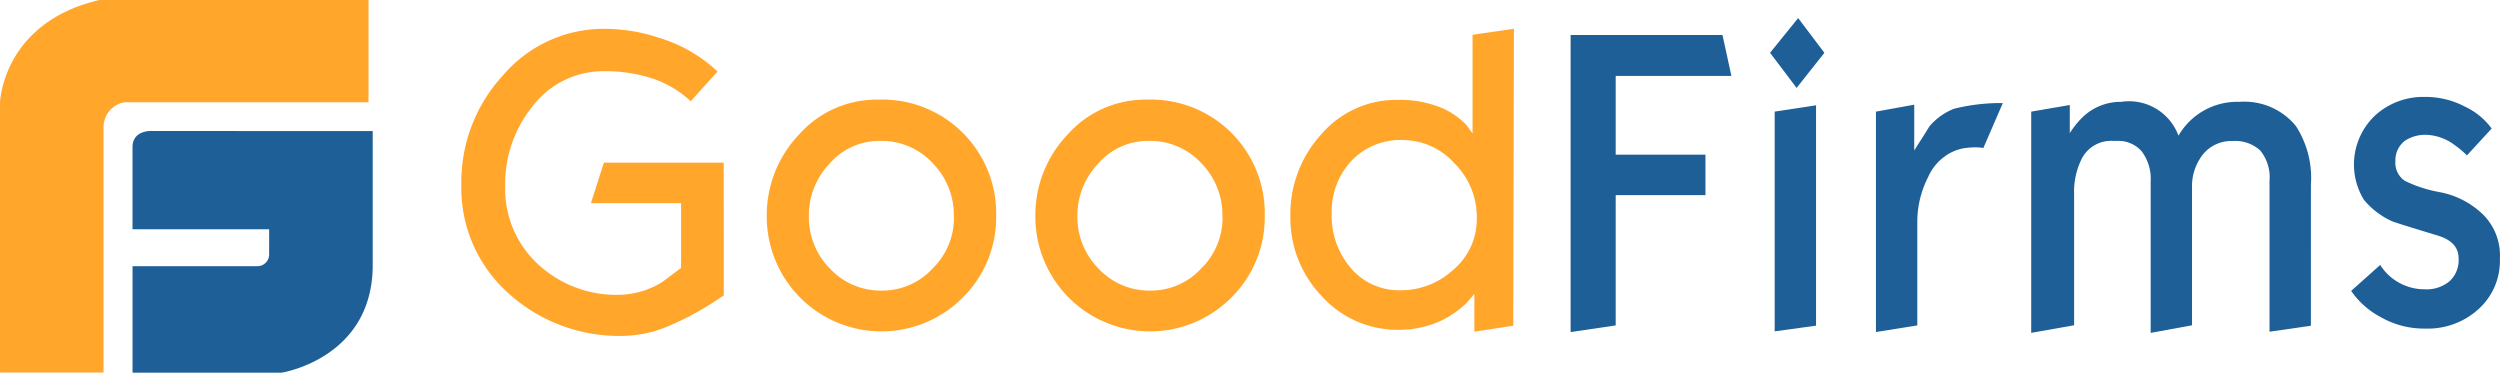
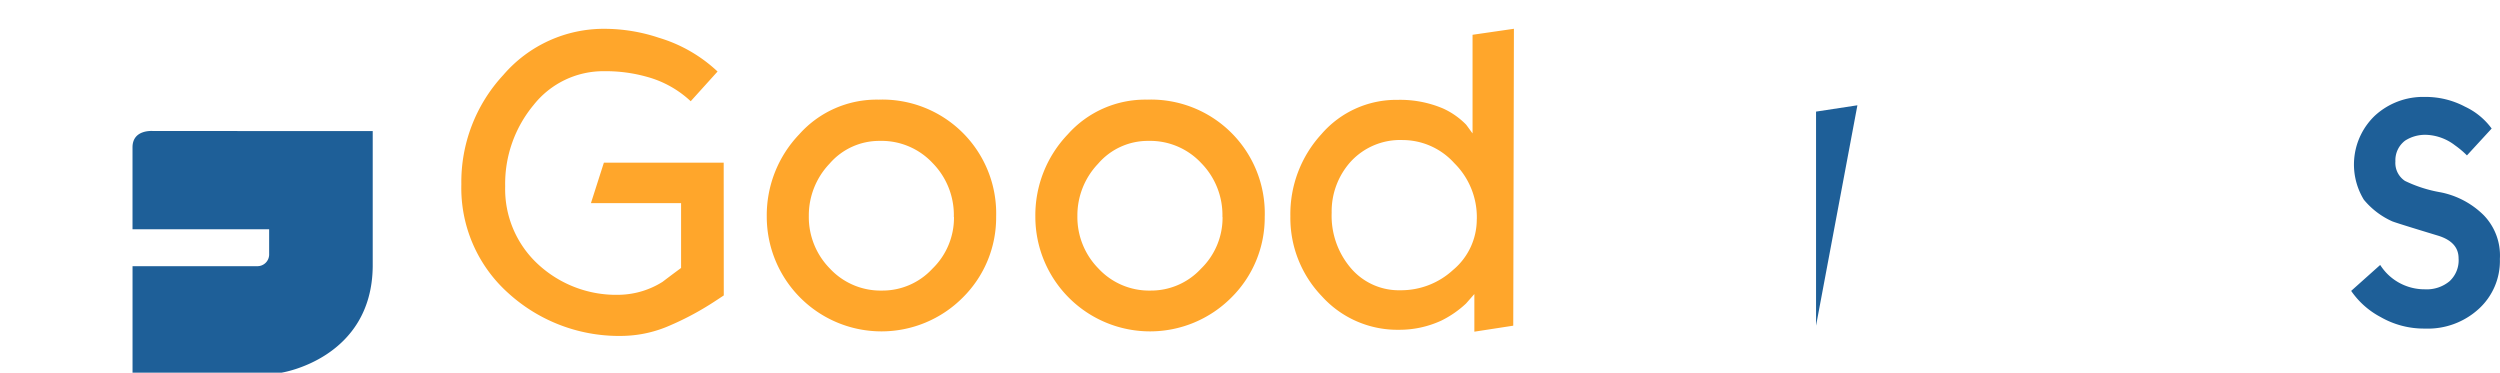
<svg xmlns="http://www.w3.org/2000/svg" width="180" height="26.827" viewBox="0 0 180 26.827">
  <g id="Group_4132" data-name="Group 4132" transform="translate(0 -0.002)">
    <g id="Page-1" transform="translate(33.213 2.074)">
      <g id="Group_4130" data-name="Group 4130" transform="translate(0 0)">
        <g id="Home-Page">
          <g id="HERO-BANNER">
            <g id="NAvigation">
              <g id="goodfirms-LOGO">
                <path id="Shape" d="M330.128,151.7c-.511.341-.89.588-1.157.75a20.62,20.62,0,0,1-2.711,1.41,8.785,8.785,0,0,1-3.29.752,11.857,11.857,0,0,1-8.382-3.1,10.15,10.15,0,0,1-3.355-7.81,11.327,11.327,0,0,1,3.022-7.873,9.539,9.539,0,0,1,7.358-3.324,12.378,12.378,0,0,1,3.823.638,10.588,10.588,0,0,1,4.244,2.436l-1.933,2.14a7.471,7.471,0,0,0-3.134-1.753,10.929,10.929,0,0,0-3.089-.41,6.4,6.4,0,0,0-5.09,2.435,8.875,8.875,0,0,0-2.045,5.853,7.356,7.356,0,0,0,2.329,5.577,8.281,8.281,0,0,0,5.935,2.233,6.056,6.056,0,0,0,3.067-.932c.867-.66,1.313-.98,1.334-1v-4.667h-6.49l.932-2.914h8.626ZM349.738,146a8.1,8.1,0,0,1-2.4,5.851,8.257,8.257,0,0,1-14.115-5.827,8.424,8.424,0,0,1,2.335-5.92,7.462,7.462,0,0,1,5.712-2.5,8.194,8.194,0,0,1,8.469,8.4Zm-3.046.047a5.344,5.344,0,0,0-1.528-3.878,5.034,5.034,0,0,0-3.8-1.595,4.729,4.729,0,0,0-3.624,1.645,5.392,5.392,0,0,0-1.489,3.76,5.279,5.279,0,0,0,1.511,3.78,4.987,4.987,0,0,0,3.76,1.592,4.89,4.89,0,0,0,3.624-1.571,5.114,5.114,0,0,0,1.557-3.733ZM369.076,146a8.1,8.1,0,0,1-2.4,5.851,8.257,8.257,0,0,1-14.115-5.827,8.424,8.424,0,0,1,2.335-5.92,7.464,7.464,0,0,1,5.712-2.5,8.194,8.194,0,0,1,8.47,8.4Zm-3.046.047a5.339,5.339,0,0,0-1.528-3.878,5.034,5.034,0,0,0-3.8-1.595,4.724,4.724,0,0,0-3.623,1.645,5.388,5.388,0,0,0-1.491,3.76,5.274,5.274,0,0,0,1.512,3.78,4.982,4.982,0,0,0,3.76,1.592,4.894,4.894,0,0,0,3.624-1.571,5.113,5.113,0,0,0,1.556-3.733Zm20.94,7.832-2.8.432v-2.71l-.6.683a7.359,7.359,0,0,1-1.779,1.23,7.184,7.184,0,0,1-3.045.66,7.326,7.326,0,0,1-5.557-2.415,8.135,8.135,0,0,1-2.266-5.758,8.52,8.52,0,0,1,2.243-5.92,7.116,7.116,0,0,1,5.49-2.461,7.891,7.891,0,0,1,3.247.615,5.513,5.513,0,0,1,1.667,1.162c.156.2.311.431.47.637v-7.1l2.978-.432Zm-2.623-7.675a5.477,5.477,0,0,0-1.623-4.029,5.024,5.024,0,0,0-3.711-1.662,4.834,4.834,0,0,0-3.76,1.572,5.344,5.344,0,0,0-1.357,3.665,5.8,5.8,0,0,0,1.4,4.006,4.54,4.54,0,0,0,3.557,1.572,5.523,5.523,0,0,0,3.778-1.457,4.737,4.737,0,0,0,1.713-3.666Z" transform="translate(-311.229 -132.502)" fill="#ffa62b" />
              </g>
            </g>
          </g>
        </g>
      </g>
    </g>
    <path id="Path_8464" data-name="Path 8464" d="M295.552,137.842s-1.489-.149-1.489,1.175v5.9H303.9v1.771a.845.845,0,0,1-.893.884h-8.942v7.666H304.8s6.5-1,6.558-7.666v-9.729Z" transform="translate(-284.522 -128.406)" fill="#1e5f98" />
-     <path id="Path_8465" data-name="Path 8465" d="M313.676,131H294.3c-7.007,1.645-7.154,7.4-7.154,7.4v19.424H294.6v-17.69a1.818,1.818,0,0,1,1.489-1.77h17.59V131Z" transform="translate(-287.145 -130.998)" fill="#ffa62b" />
    <g id="Group_4131" data-name="Group 4131" transform="translate(113.084 1.299)">
-       <path id="Path_8466" data-name="Path 8466" d="M380.725,135.772h-8.331v5.669h6.463v2.914h-6.463v9.382l-3.246.478V132.828h10.935Z" transform="translate(-369.148 -131.604)" fill="#1e5f98" />
-       <path id="Path_8467" data-name="Path 8467" d="M383.473,134.445l-2,2.528-1.912-2.528,2.022-2.5Z" transform="translate(-365.201 -131.941)" fill="#1e5f98" />
-       <path id="Path_8468" data-name="Path 8468" d="M382.781,152.364l-2.978.41V136.953l2.978-.455Z" transform="translate(-365.11 -130.214)" fill="#1e5f98" />
-       <path id="Path_8469" data-name="Path 8469" d="M394.225,136.384l-1.4,3.233a3.941,3.941,0,0,0-.556-.045,5.588,5.588,0,0,0-.867.067,3.392,3.392,0,0,0-.932.32,3.628,3.628,0,0,0-1.623,1.753,7.084,7.084,0,0,0-.779,3.256v7.423l-2.978.478V137l2.757-.5v3.3c.353-.57.732-1.139,1.088-1.731a4.4,4.4,0,0,1,1.779-1.276,13.929,13.929,0,0,1,3.511-.41Z" transform="translate(-363.106 -130.26)" fill="#1e5f98" />
-       <path id="Path_8470" data-name="Path 8470" d="M413.334,152.443l-2.979.432V142.015a3.042,3.042,0,0,0-.666-2.186,2.655,2.655,0,0,0-1.979-.684,2.627,2.627,0,0,0-2.378,1.293,3.643,3.643,0,0,0-.556,1.867v10.106l-2.978.548V142.073a3.3,3.3,0,0,0-.645-2.185,2.233,2.233,0,0,0-1.779-.753h-.288a2.369,2.369,0,0,0-2.268,1.321,5.318,5.318,0,0,0-.532,2.528v9.425l-3.089.548V137.029l2.778-.478v2.027a6.248,6.248,0,0,1,.913-1.139,3.939,3.939,0,0,1,2.778-1.115,3.794,3.794,0,0,1,4.134,2.435,4.883,4.883,0,0,1,4.38-2.435,4.791,4.791,0,0,1,4.067,1.731,6.852,6.852,0,0,1,1.089,4.213Z" transform="translate(-360.034 -130.288)" fill="#1e5f98" />
+       <path id="Path_8468" data-name="Path 8468" d="M382.781,152.364V136.953l2.978-.455Z" transform="translate(-365.11 -130.214)" fill="#1e5f98" />
      <path id="Path_8471" data-name="Path 8471" d="M420.61,147.728a4.668,4.668,0,0,1-1.528,3.6,5.428,5.428,0,0,1-3.868,1.41,6.242,6.242,0,0,1-3.179-.823,5.934,5.934,0,0,1-2.133-1.89l2.089-1.867a4.126,4.126,0,0,0,.422.546,3.788,3.788,0,0,0,2.8,1.207,2.557,2.557,0,0,0,1.779-.588,2.049,2.049,0,0,0,.644-1.645q0-1.194-1.528-1.645-3.036-.92-3.268-1.025a5.633,5.633,0,0,1-2.025-1.549,4.86,4.86,0,0,1,.8-6.055,5.121,5.121,0,0,1,3.577-1.344,6.047,6.047,0,0,1,2.914.705,4.977,4.977,0,0,1,1.911,1.571l-1.779,1.934a6.517,6.517,0,0,0-.866-.729,3.6,3.6,0,0,0-2.045-.752,2.671,2.671,0,0,0-1.528.408,1.763,1.763,0,0,0-.712,1.5,1.549,1.549,0,0,0,.69,1.41,9.607,9.607,0,0,0,2.579.823,6.086,6.086,0,0,1,3.089,1.645A4.173,4.173,0,0,1,420.61,147.728Z" transform="translate(-353.702 -130.378)" fill="#1e5f98" />
    </g>
  </g>
</svg>